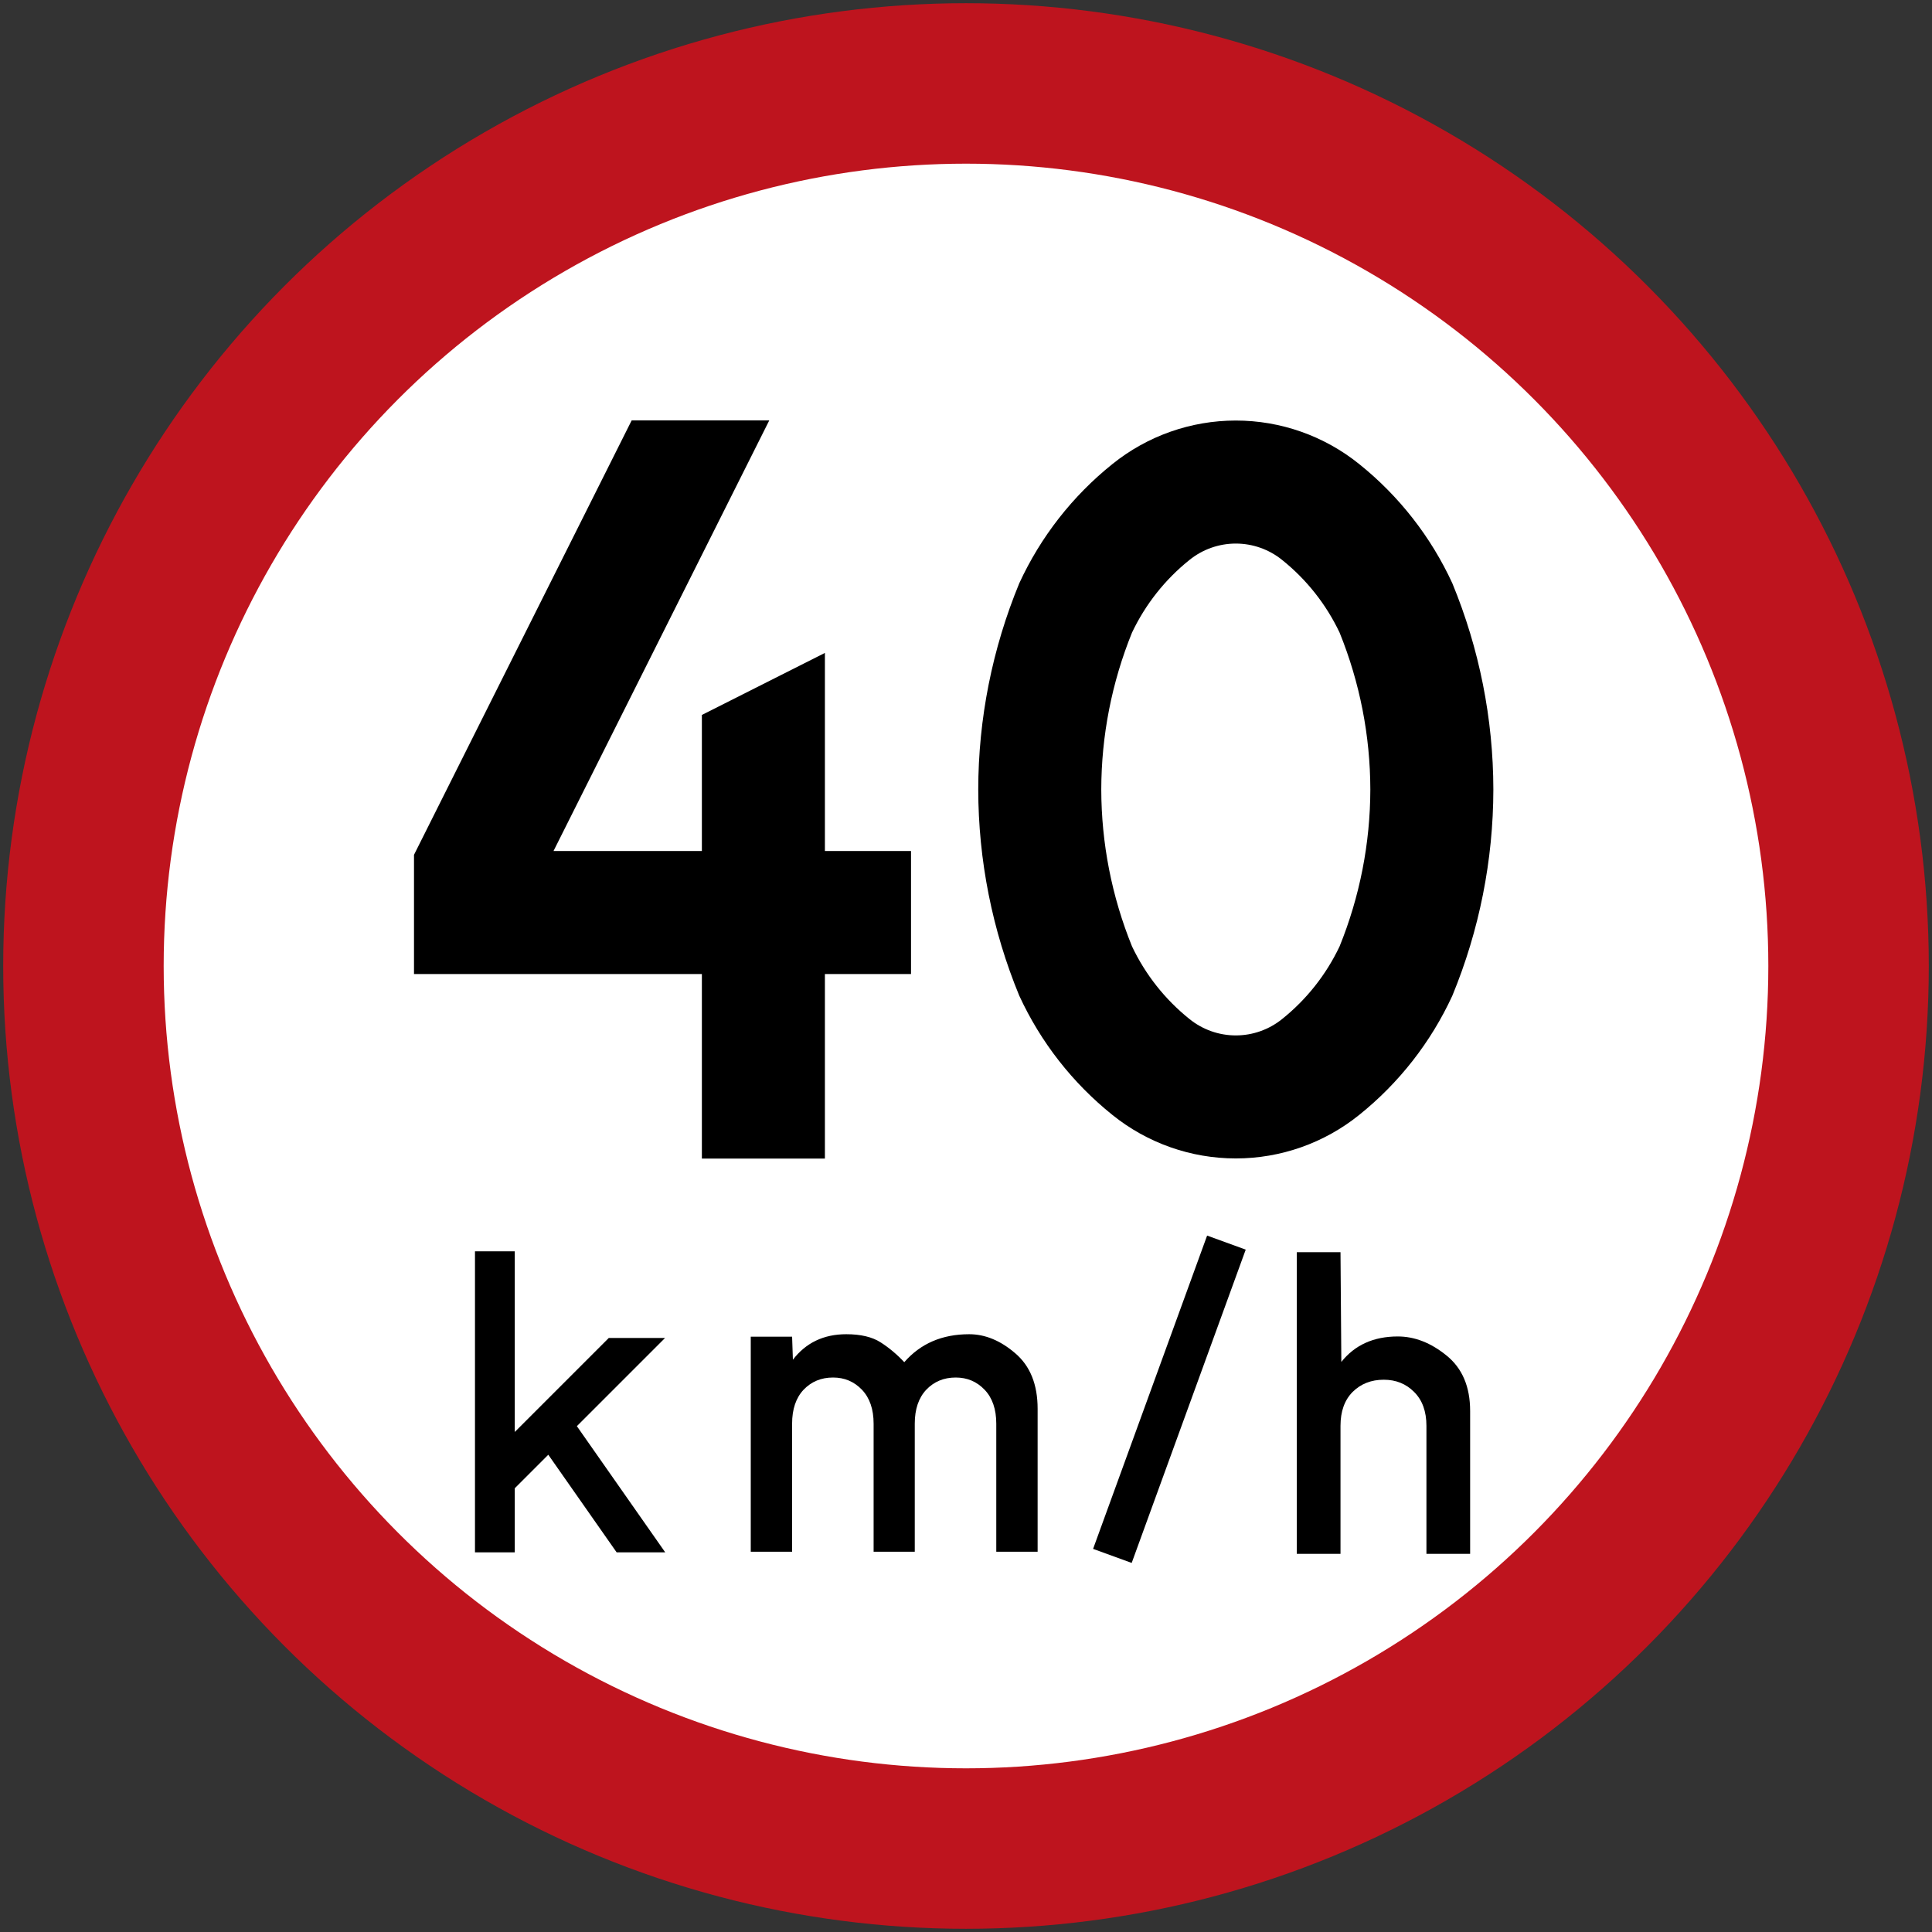
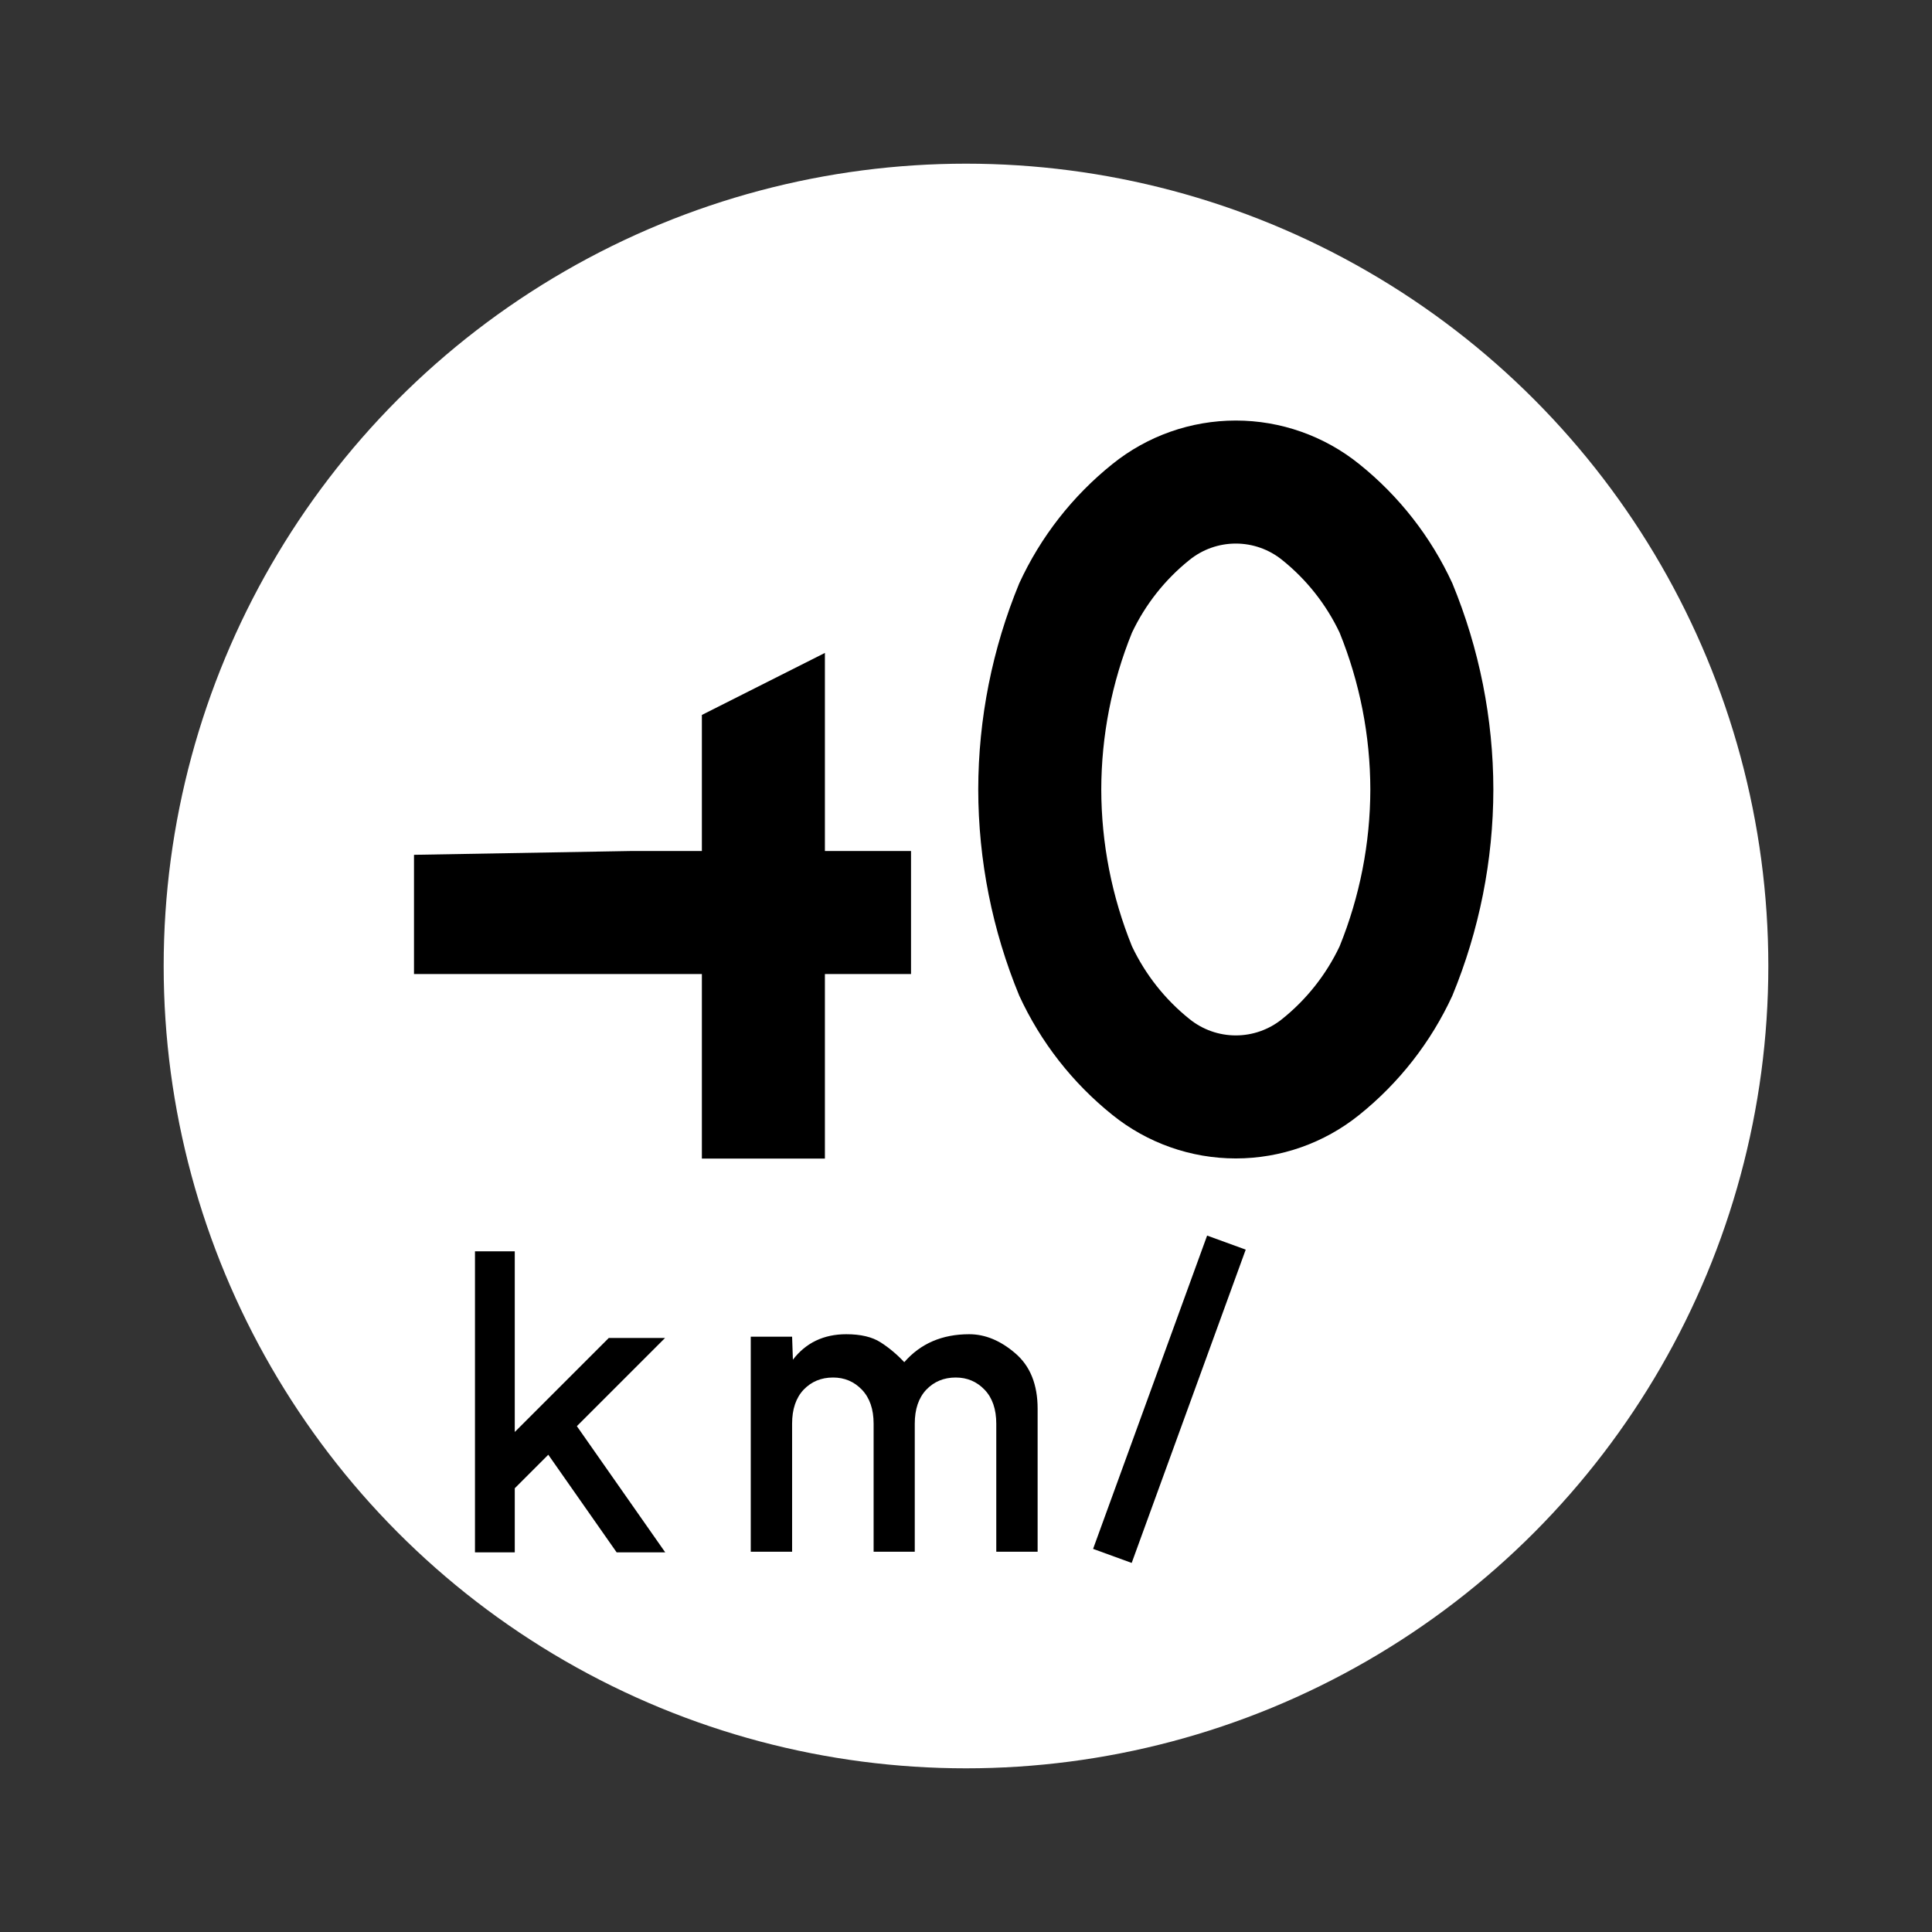
<svg xmlns="http://www.w3.org/2000/svg" xmlns:ns1="http://www.inkscape.org/namespaces/inkscape" xmlns:ns2="http://sodipodi.sourceforge.net/DTD/sodipodi-0.dtd" xmlns:xlink="http://www.w3.org/1999/xlink" width="602mm" height="602mm" viewBox="0 0 602 602" version="1.1" id="svg2481" ns1:version="0.92.4 (5da689c313, 2019-01-14)" ns2:docname="55.svg">
  <rect x="0" y="0" width="602" height="602" fill="#333333" stroke="none" />
  <defs id="defs2475">
    <clipPath clipPathUnits="userSpaceOnUse" id="clipPath6746">
      <use x="0" y="0" xlink:href="#g6742" id="use6748" width="100%" height="100%" />
    </clipPath>
  </defs>
  <ns2:namedview id="base" pagecolor="#ffffff" bordercolor="#666666" borderopacity="1.0" ns1:pageopacity="0.0" ns1:pageshadow="2" ns1:zoom="0.12374369" ns1:cx="672.21724" ns1:cy="376.42278" ns1:document-units="mm" ns1:current-layer="layer1" showgrid="false" ns1:window-width="1920" ns1:window-height="1057" ns1:window-x="-8" ns1:window-y="-8" ns1:window-maximized="1" ns1:snap-global="false" showborder="false" />
  <g ns1:label="Layer 1" ns1:groupmode="layer" id="layer1" transform="translate(0,305)">
-     <circle style="opacity:1;fill:#be141e;fill-opacity:1;fill-rule:nonzero;stroke:none;stroke-width:2.772;stroke-linecap:square;stroke-linejoin:miter;stroke-miterlimit:4;stroke-dasharray:none;stroke-dashoffset:21.32;stroke-opacity:1;paint-order:stroke fill markers" id="path3491" cx="301" cy="-4" r="300" />
    <circle r="250" cy="-4" cx="301" id="circle3646" style="opacity:1;fill:#ffffff;fill-opacity:1;fill-rule:nonzero;stroke:none;stroke-width:2.31;stroke-linecap:square;stroke-linejoin:miter;stroke-miterlimit:4;stroke-dasharray:none;stroke-dashoffset:21.32;stroke-opacity:1;paint-order:stroke fill markers" />
    <path style="opacity:1;fill:#000000;fill-opacity:1;fill-rule:nonzero;stroke:none;stroke-width:23.714;stroke-linecap:square;stroke-linejoin:miter;stroke-miterlimit:4;stroke-dasharray:none;stroke-dashoffset:21.32;stroke-opacity:1;paint-order:stroke fill markers" d="m 148,84.9 v 93.8 h 12.4 v -19.969 l 10.445,-10.445 21.296,30.415 h 15.138 l -27.531,-39.318 27.482,-27.482 h -17.536 l -29.295,29.295 V 84.9 Z" id="rect6722" ns1:connector-curvature="0" />
    <g id="g6744" clip-path="url(#clipPath6746)" transform="translate(2.184,3.3)">
      <g ns1:label="Clip" id="g6742" />
    </g>
    <g aria-label="m" transform="matrix(0.977,0,0,1.023,-191.607,-333.37)" style="font-style:normal;font-variant:normal;font-weight:bold;font-stretch:normal;font-size:129.222px;line-height:0;font-family:'DIN 1451 Mittelschrift';-inkscape-font-specification:'DIN 1451 Mittelschrift Bold';letter-spacing:0px;word-spacing:0px;fill:#000000;fill-opacity:1;stroke:none;stroke-width:0.673" id="text6873">
      <path d="m 435.557,500.373 v -65.494 h 13.187 l 0.252,7.004 c 4.164,-5.174 9.843,-7.761 17.036,-7.761 4.585,0 8.224,0.82 10.916,2.461 2.692,1.641 5.216,3.66 7.572,6.057 5.174,-5.679 12.072,-8.518 20.696,-8.518 5.09,0 9.99,1.935 14.701,5.805 4.753,3.87 7.13,9.507 7.13,16.91 v 43.537 h -13.187 v -38.994 c 0,-4.417 -1.241,-7.866 -3.723,-10.348 -2.482,-2.482 -5.552,-3.723 -9.212,-3.723 -3.786,0 -6.92,1.241 -9.401,3.723 -2.44,2.482 -3.66,5.931 -3.66,10.348 v 38.994 h -13.124 v -38.994 c 0,-4.417 -1.241,-7.866 -3.723,-10.348 -2.482,-2.482 -5.552,-3.723 -9.212,-3.723 -3.786,0 -6.92,1.241 -9.401,3.723 -2.44,2.482 -3.66,5.931 -3.66,10.348 v 38.994 z" style="font-style:normal;font-variant:normal;font-weight:bold;font-stretch:normal;font-family:'DIN 1451 Mittelschrift';-inkscape-font-specification:'DIN 1451 Mittelschrift Bold';fill:#000000;fill-opacity:1;stroke:none;stroke-width:0.673" id="path6981" ns1:connector-curvature="0" ns2:nodetypes="ccccsccscsccssscsccssscscc" />
    </g>
    <path style="opacity:1;fill:#000000;fill-opacity:1;fill-rule:nonzero;stroke:none;stroke-width:16.229;stroke-linecap:square;stroke-linejoin:miter;stroke-miterlimit:4;stroke-dasharray:none;stroke-dashoffset:21.32;stroke-opacity:1;paint-order:stroke fill markers" d="m 376.131,80 12.028,4.378 L 352.628,182 340.6,177.622 Z" id="rect7058" ns1:connector-curvature="0" />
    <g aria-label="h" transform="scale(1.005,0.995)" style="font-style:normal;font-variant:normal;font-weight:bold;font-stretch:normal;font-size:132.765px;line-height:0;font-family:'DIN 1451 Mittelschrift';-inkscape-font-specification:'DIN 1451 Mittelschrift Bold';letter-spacing:0px;word-spacing:0px;fill:#000000;fill-opacity:1;stroke:none;stroke-width:0.691" id="text7149">
-       <path d="M 402.065,180.063 V 85.61 h 13.549 l 0.259,34.358 c 4.192,-5.316 10.027,-7.974 17.503,-7.974 5.229,0 10.264,1.988 15.105,5.964 4.884,3.976 7.325,9.767 7.325,17.374 v 44.73 h -13.549 v -40.063 c 0,-4.538 -1.275,-8.082 -3.825,-10.632 -2.507,-2.55 -5.64,-3.825 -9.4,-3.825 -3.89,0 -7.109,1.275 -9.659,3.825 -2.507,2.55 -3.76,6.094 -3.76,10.632 v 40.063 z" style="font-style:normal;font-variant:normal;font-weight:bold;font-stretch:normal;font-family:'DIN 1451 Mittelschrift';-inkscape-font-specification:'DIN 1451 Mittelschrift Bold';fill:#000000;stroke:none;stroke-width:0.691" id="path7245" ns1:connector-curvature="0" ns2:nodetypes="ccccscsccscscscc" />
-     </g>
+       </g>
    <path ns1:connector-curvature="0" id="path18" style="fill:#000000;fill-opacity:1;fill-rule:nonzero;stroke:none;stroke-width:0.145" d="M 317.594,5.249 C 309.185,-15.13 304.844,-36.955 304.815,-59 c 0.029,-22.044 4.37,-43.87 12.779,-64.248 6.662,-14.469 16.597,-27.189 29.023,-37.154 10.894,-8.776 24.462,-13.56 38.45,-13.56 13.989,0 27.557,4.784 38.45,13.56 12.424,9.966 22.362,22.686 29.025,37.154 8.407,20.377 12.749,42.204 12.778,64.248 -0.029,22.045 -4.371,43.87 -12.778,64.249 -6.662,14.467 -16.6,27.187 -29.025,37.154 -10.893,8.774 -24.46,13.559 -38.45,13.559 -13.988,0 -27.555,-4.784 -38.45,-13.559 -12.426,-9.967 -22.361,-22.687 -29.023,-37.154" />
-     <path ns1:connector-curvature="0" id="path20" style="fill:#000000;fill-opacity:1;fill-rule:nonzero;stroke:none;stroke-width:0.145" d="m 257.034,-39.834 v -61.719 l -38.334,19.327 v 42.392 H 172.472 L 239.697,-174 H 196.821 L 129,-38.644 v 37.144 h 89.701 V 56 H 257.034 V -1.5 h 26.834 v -38.334 h -26.834" />
+     <path ns1:connector-curvature="0" id="path20" style="fill:#000000;fill-opacity:1;fill-rule:nonzero;stroke:none;stroke-width:0.145" d="m 257.034,-39.834 v -61.719 l -38.334,19.327 v 42.392 H 172.472 H 196.821 L 129,-38.644 v 37.144 h 89.701 V 56 H 257.034 V -1.5 h 26.834 v -38.334 h -26.834" />
    <path ns1:connector-curvature="0" id="path22" style="fill:#ffffff;fill-opacity:1;fill-rule:nonzero;stroke:none;stroke-width:0.145" d="M 352.722,-10.124 C 346.426,-25.652 343.176,-42.243 343.149,-59 c 0.029,-16.755 3.277,-33.348 9.573,-48.876 4.18,-8.811 10.303,-16.555 17.914,-22.652 4.086,-3.299 9.179,-5.1 14.431,-5.1 5.252,0 10.345,1.801 14.43,5.1 7.611,6.097 13.737,13.841 17.914,22.652 6.296,15.528 9.547,32.121 9.576,48.876 -0.029,16.757 -3.28,33.348 -9.576,48.876 -4.177,8.812 -10.303,16.557 -17.914,22.652 -4.084,3.299 -9.177,5.102 -14.43,5.102 -5.252,0 -10.345,-1.802 -14.431,-5.102 -7.611,-6.096 -13.734,-13.84 -17.914,-22.652" />
  </g>
</svg>